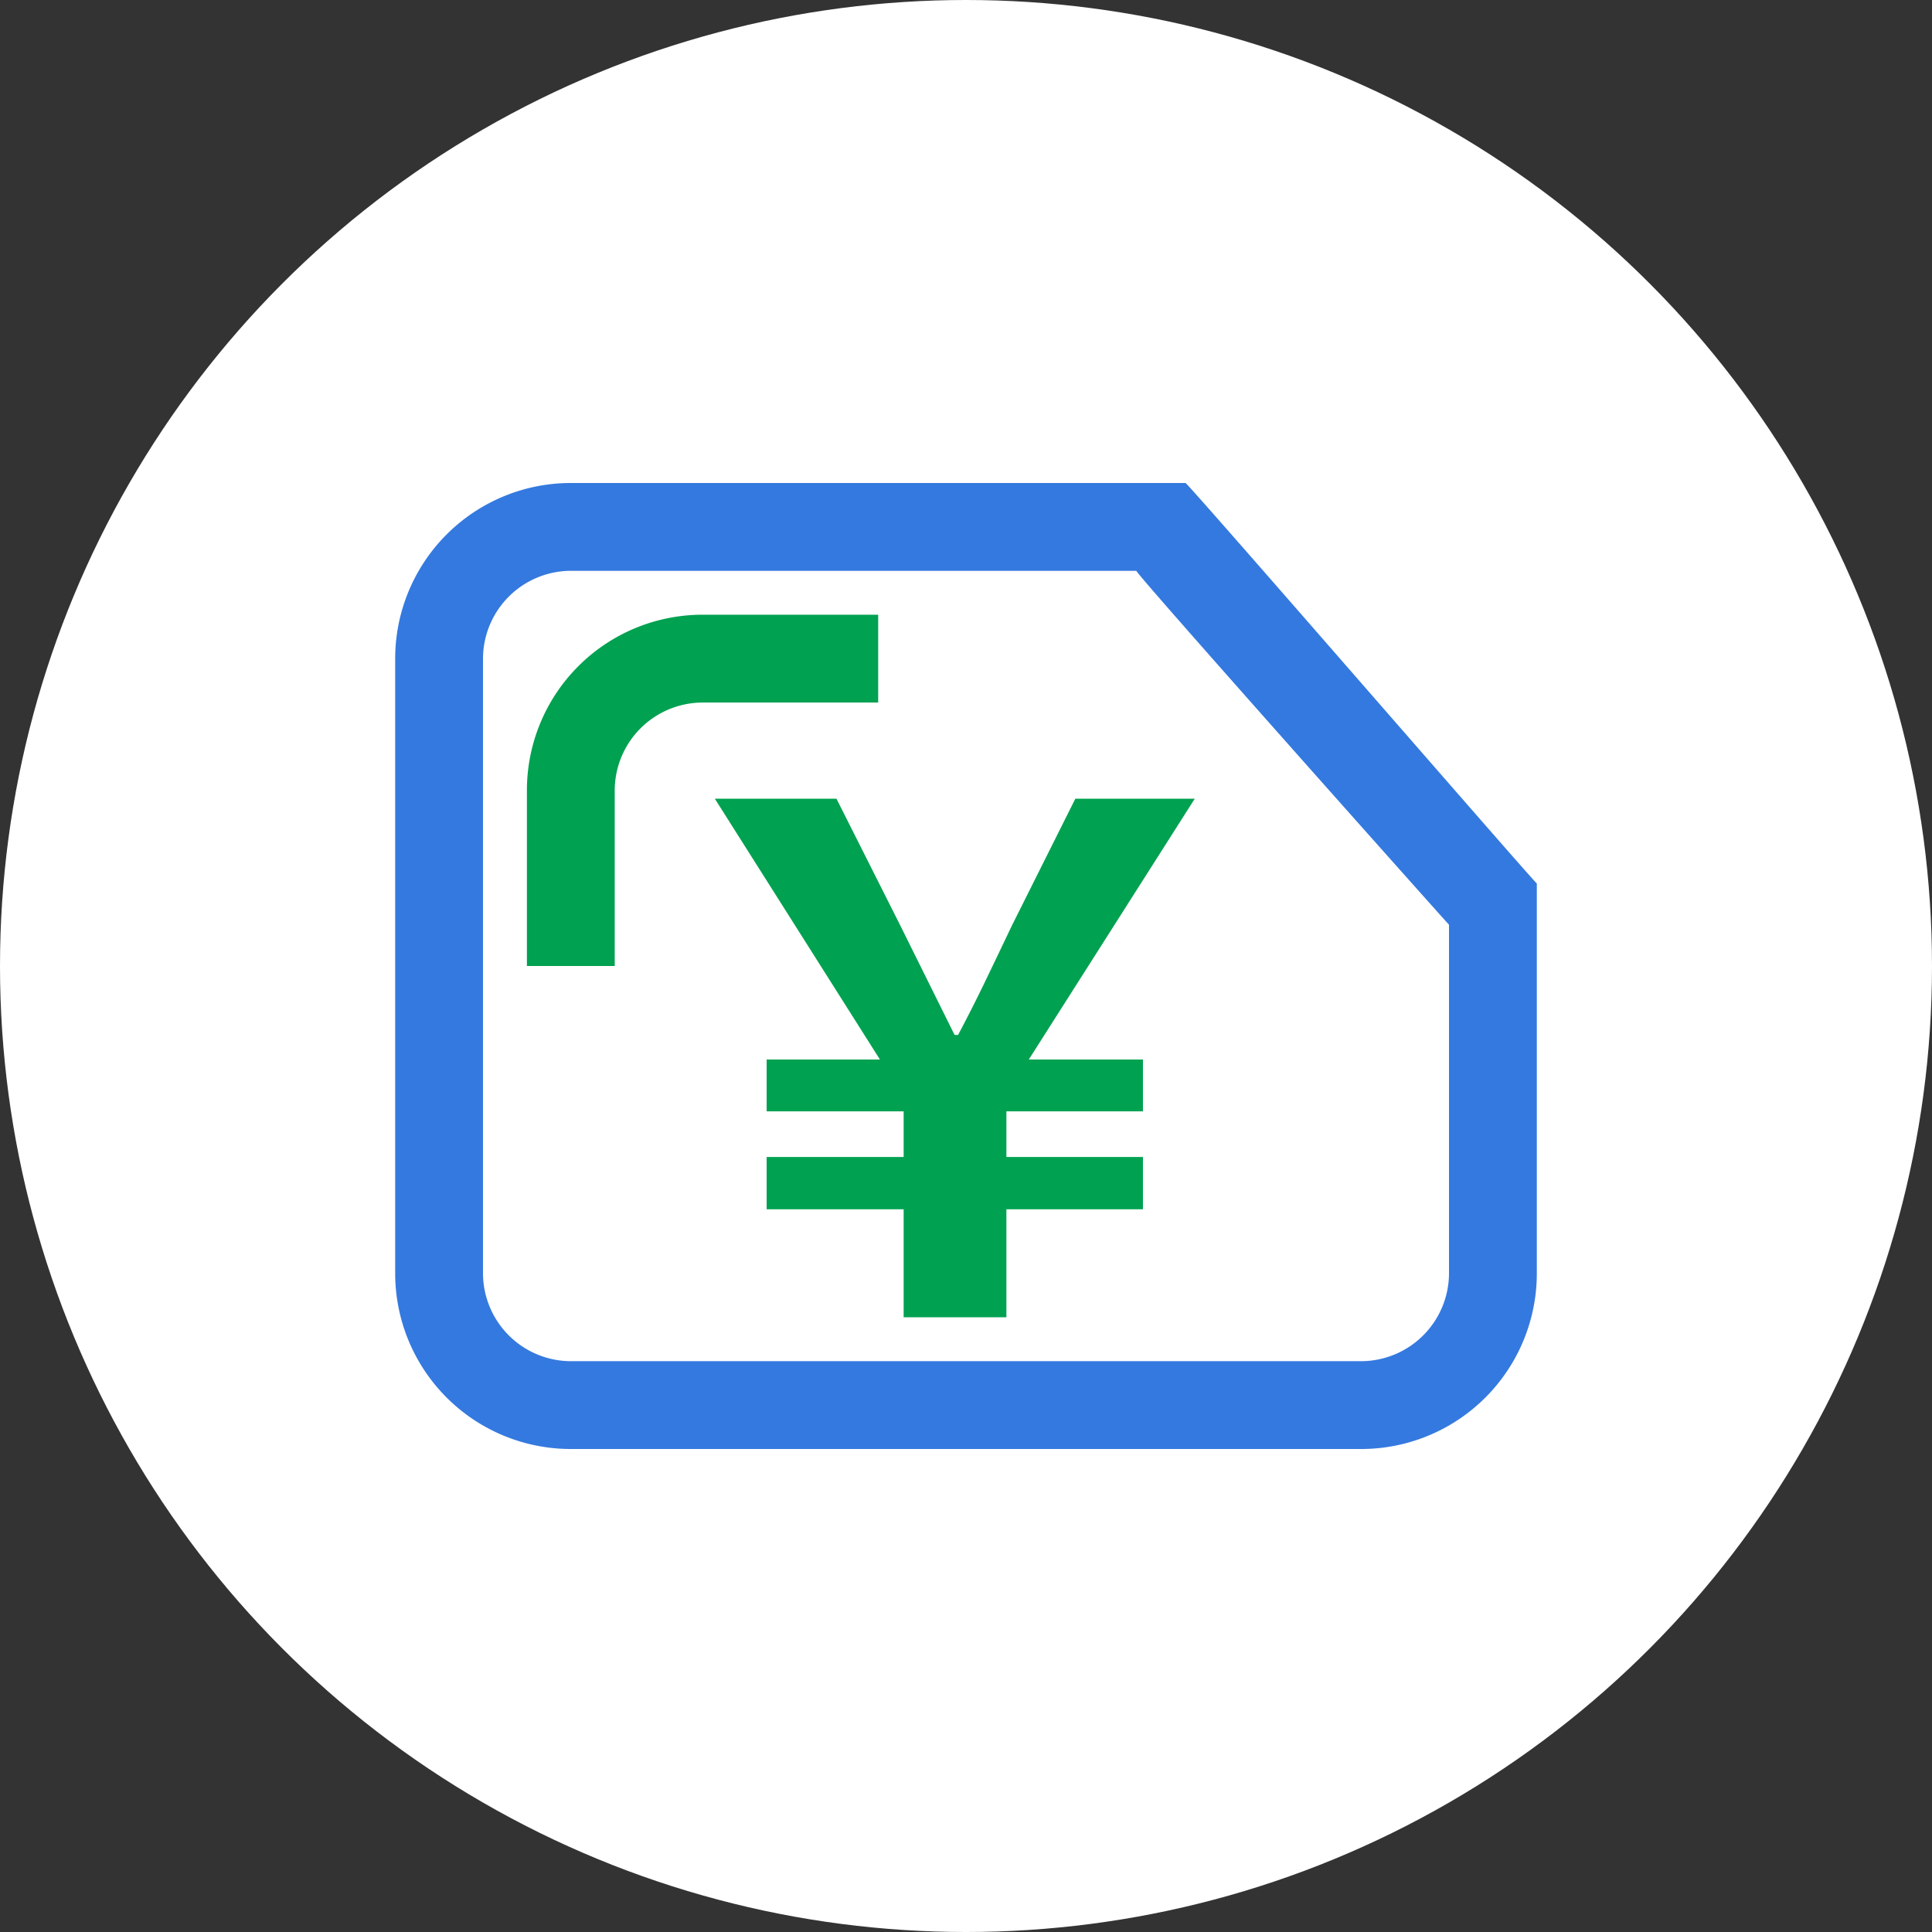
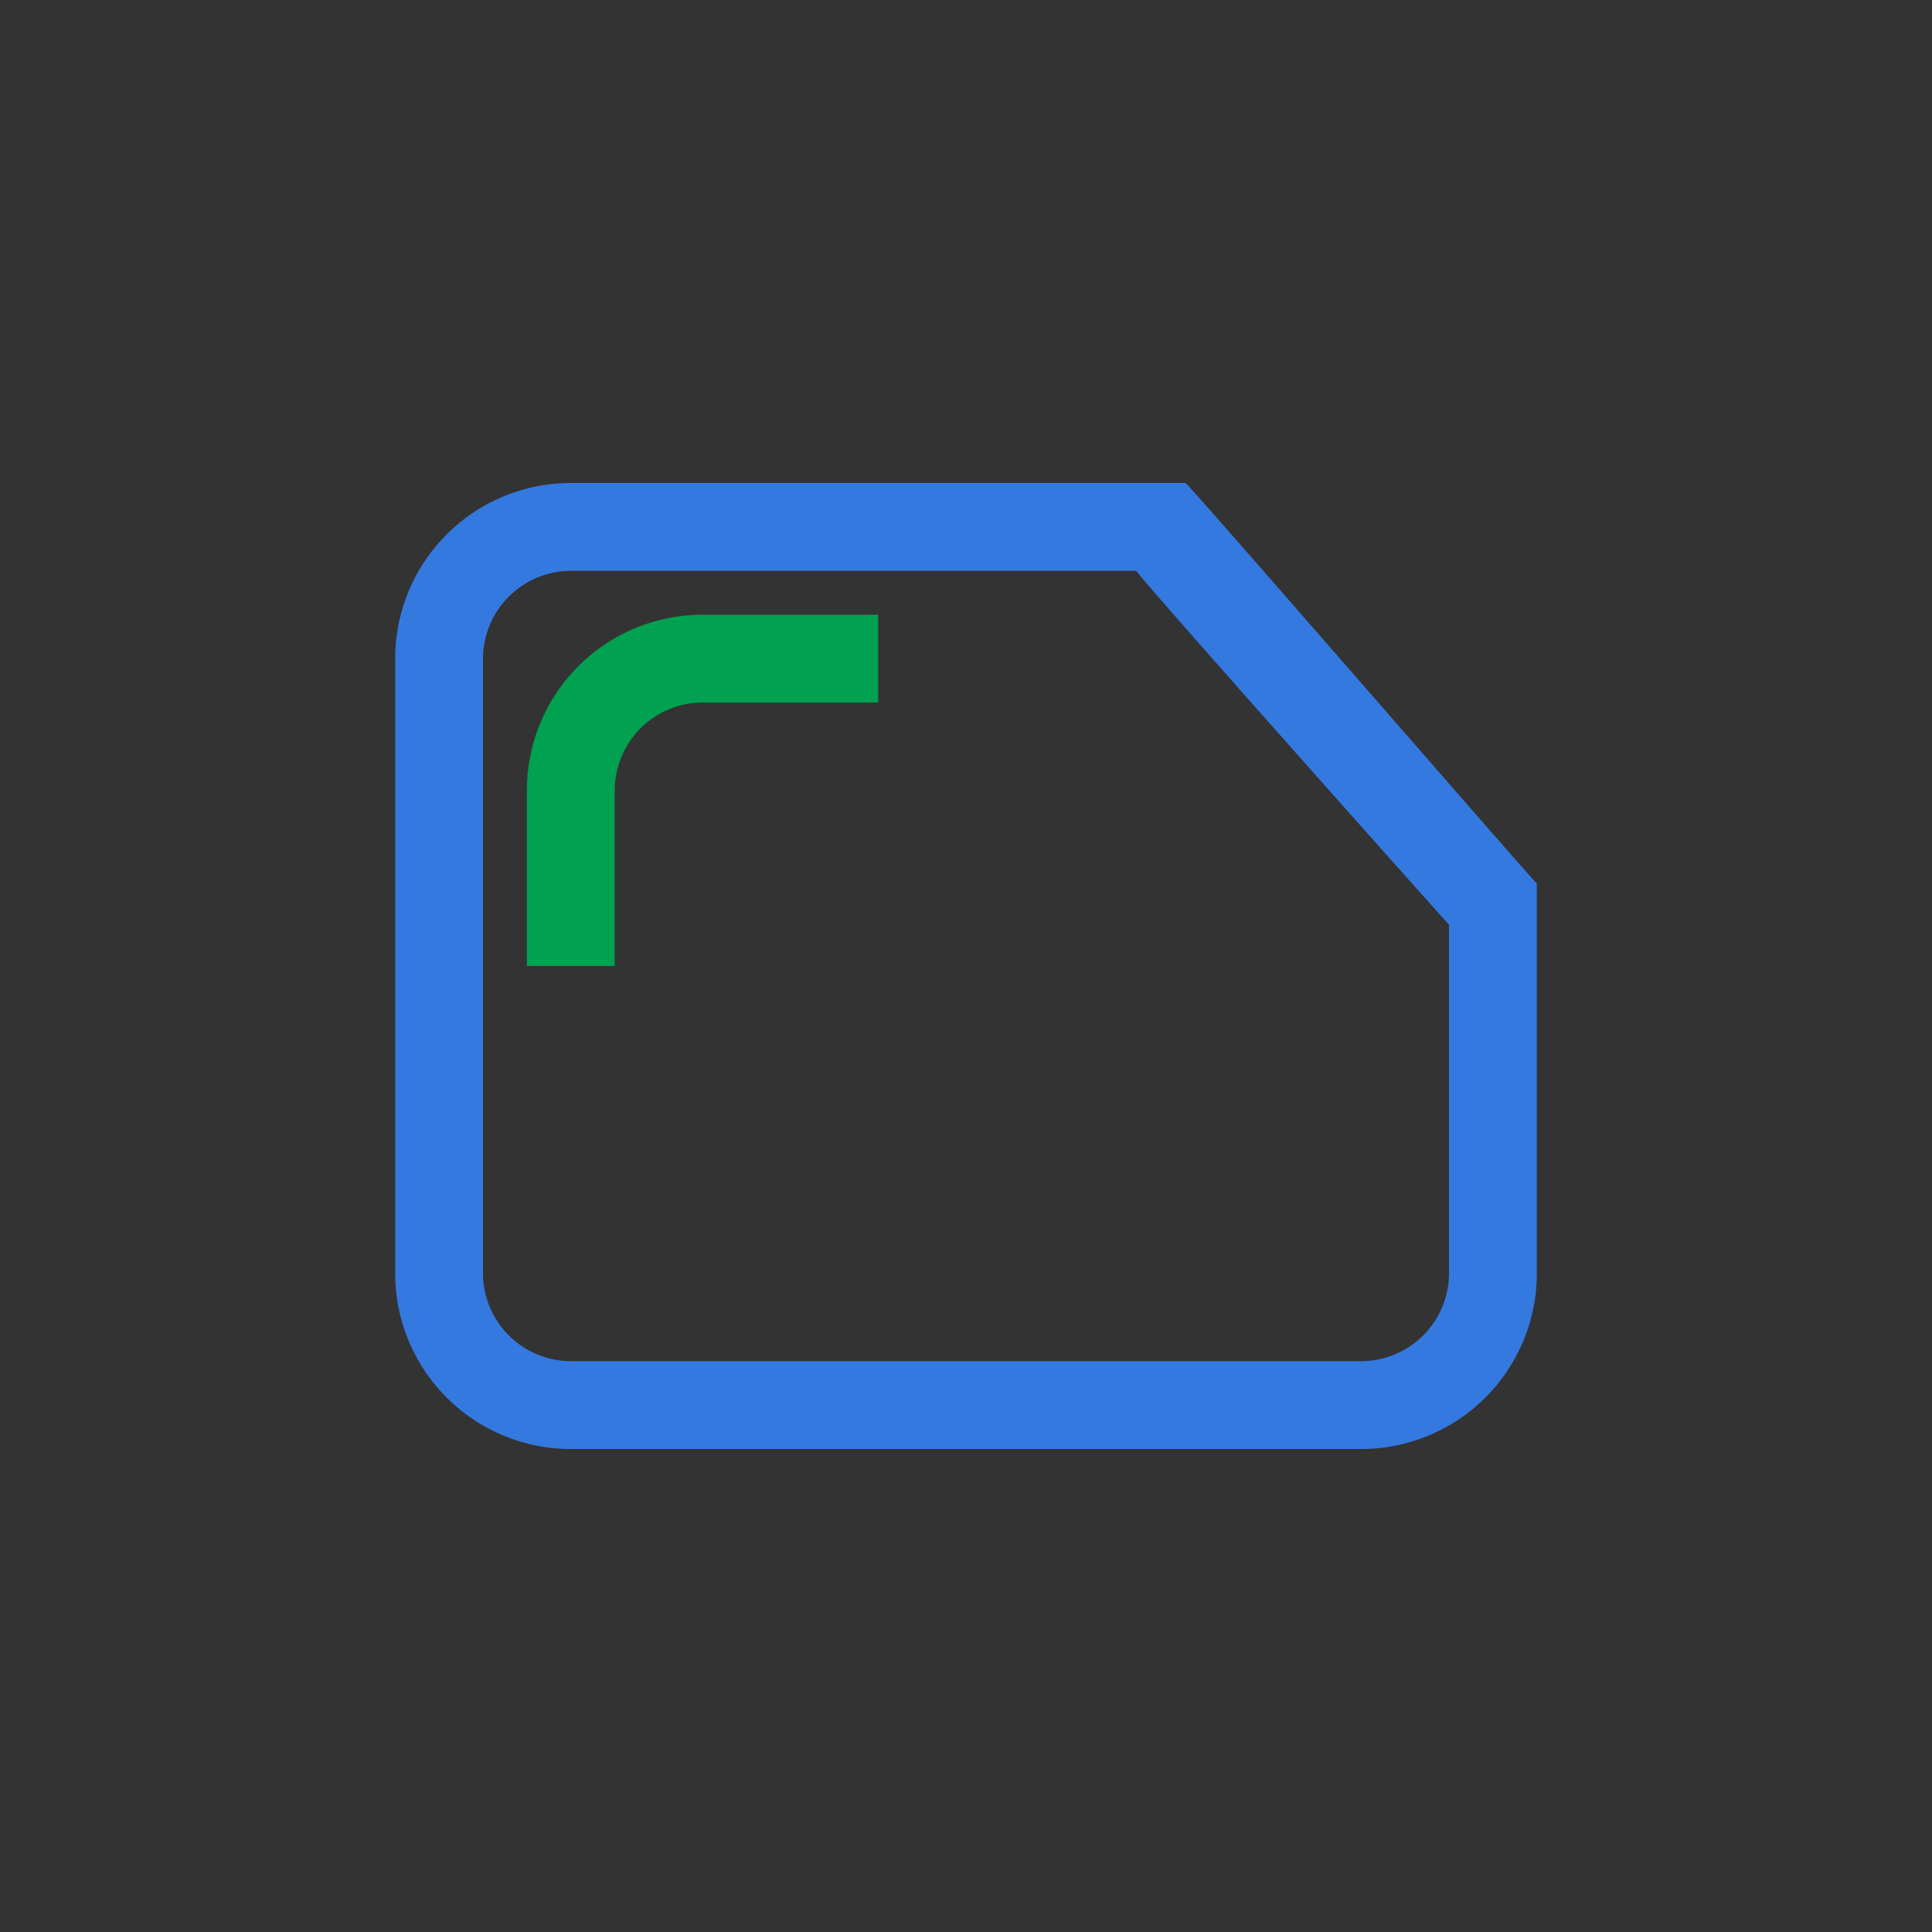
<svg xmlns="http://www.w3.org/2000/svg" id="组_49_拷贝_2" data-name="组 49 拷贝 2" width="44" height="44" viewBox="0 0 44 44">
  <rect x="0" y="0" width="44" height="44" fill="#333333" stroke="none" />
  <defs>
    <style>
      .cls-1 {
        fill: #fff;
      }

      .cls-2 {
        fill: #3479df;
      }

      .cls-2, .cls-3 {
        fill-rule: evenodd;
      }

      .cls-3 {
        fill: #00a150;
      }
    </style>
  </defs>
-   <circle id="椭圆_5" data-name="椭圆 5" class="cls-1" cx="22" cy="22" r="22" />
  <path id="圆角矩形_10_拷贝" data-name="圆角矩形 10 拷贝" class="cls-2" d="M1584,3088h-14a4,4,0,0,0-4,4v14a4,4,0,0,0,4,4h18a4,4,0,0,0,4-4v-8.88C1591.97,3097.13,1584.08,3088.03,1584,3088Zm6,10.06V3106a2.006,2.006,0,0,1-2,2h-18a2.006,2.006,0,0,1-2-2v-14a2.006,2.006,0,0,1,2-2h12.88C1582.86,3090.06,1590,3098.07,1590,3098.06Z" transform="translate(-1557 -3077)" />
  <path id="矩形_42" data-name="矩形 42" class="cls-3" d="M1571,3095v4h-2v-4a4,4,0,0,1,4-4h4v2h-4A2.006,2.006,0,0,0,1571,3095Z" transform="translate(-1557 -3077)" />
-   <path id="_" data-name="￥" class="cls-3" d="M1577.58,3107h2.34v-2.46h3.11v-1.19h-3.11v-1.04h3.11v-1.18h-2.6l3.78-5.94h-2.72l-1.44,2.88c-0.56,1.17-.77,1.63-1.23,2.5h-0.08c-0.43-.87-0.64-1.29-1.24-2.5l-1.45-2.88h-2.77l3.76,5.94h-2.58v1.18h3.12v1.04h-3.12v1.19h3.12V3107Z" transform="translate(-1557 -3077)" />
</svg>